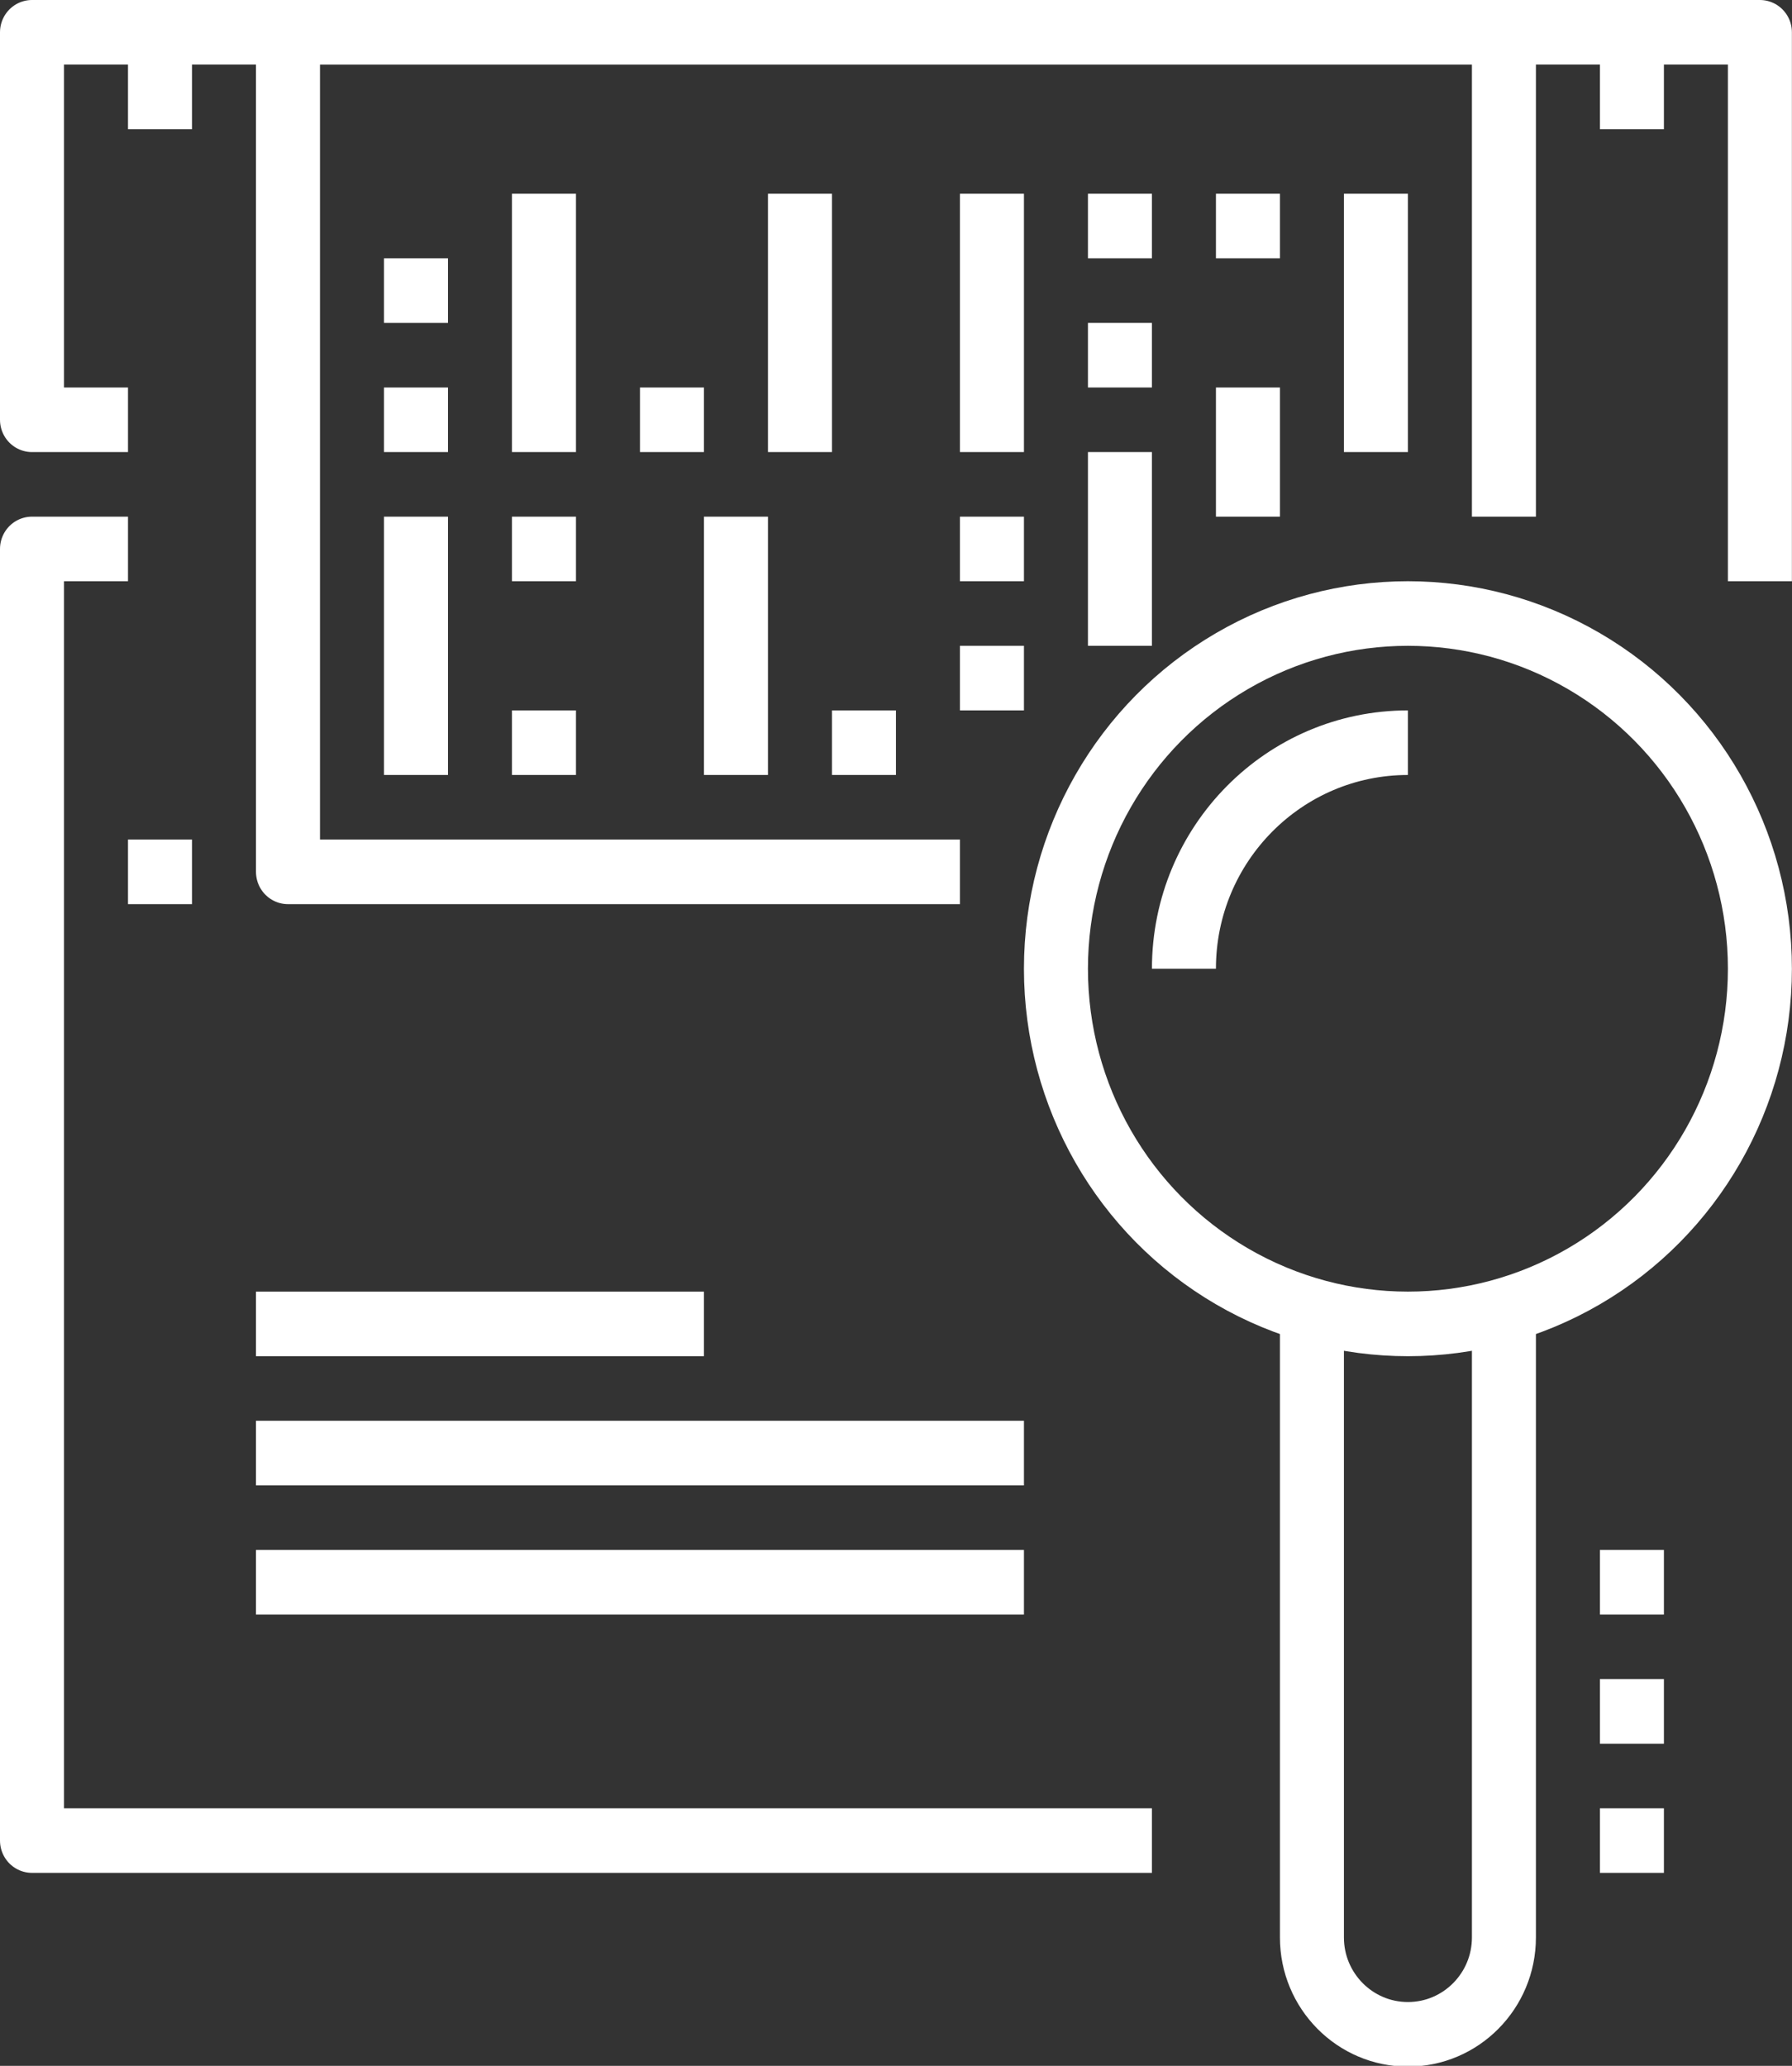
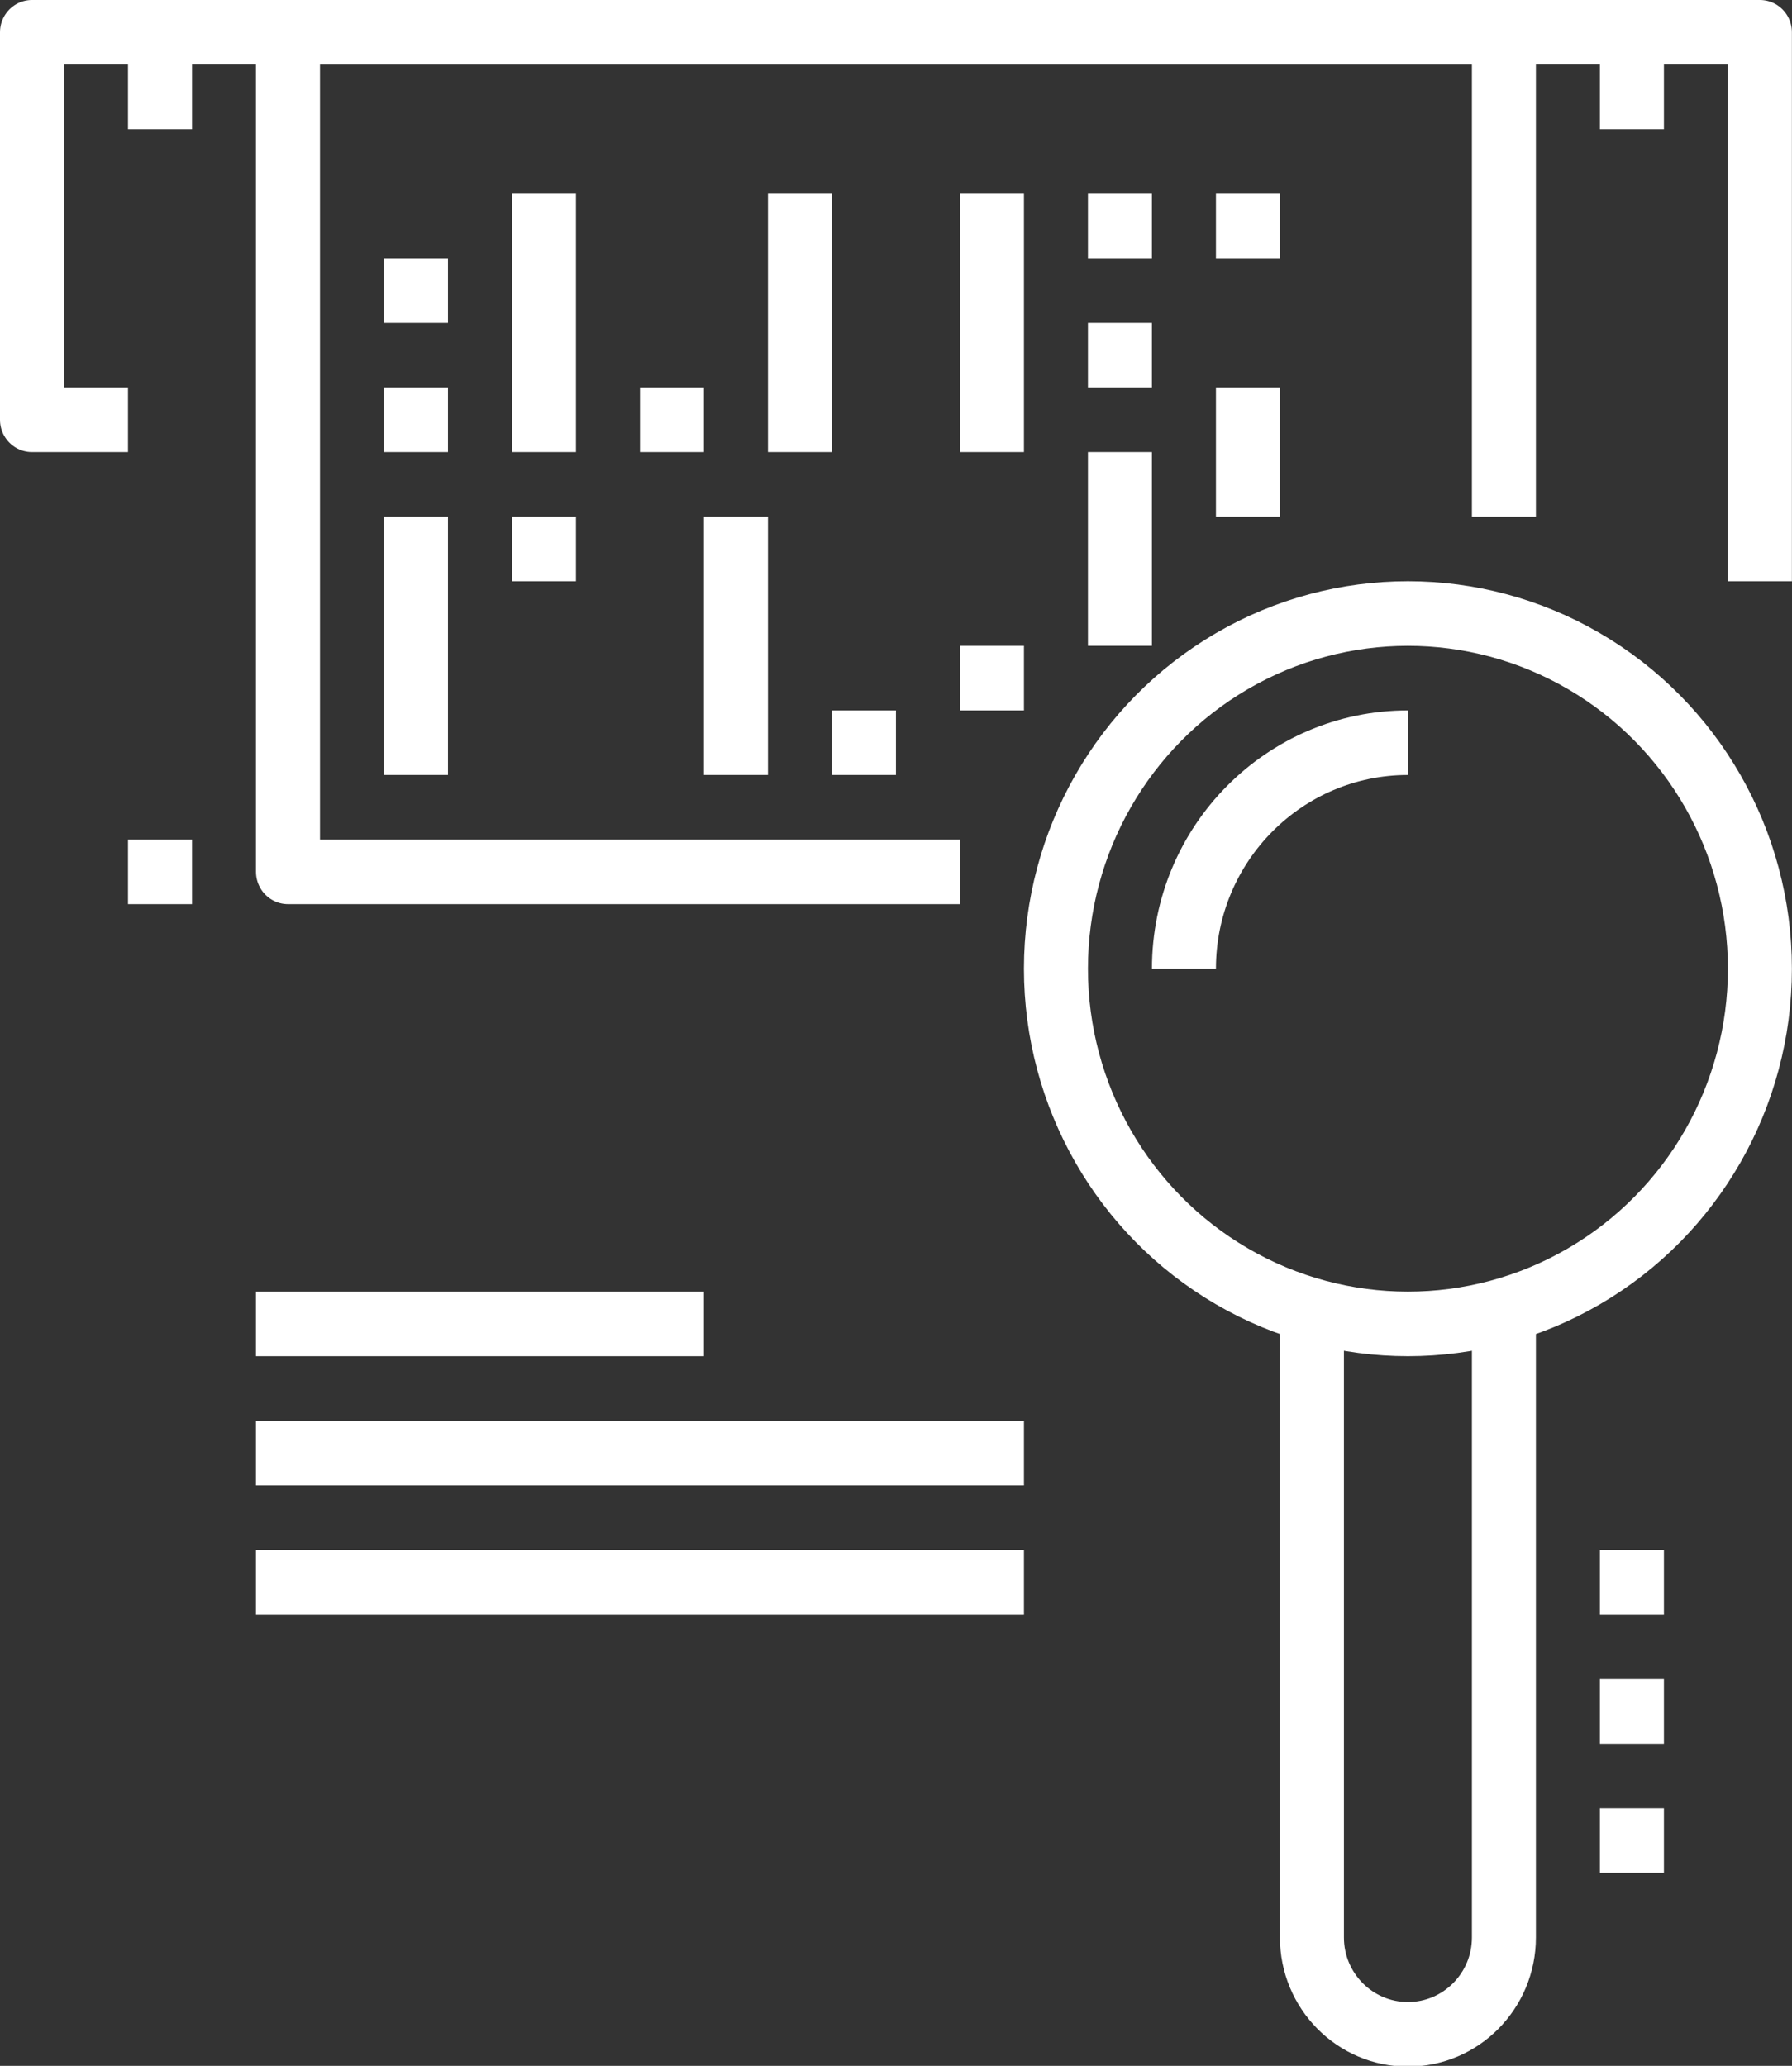
<svg xmlns="http://www.w3.org/2000/svg" xmlns:ns1="http://sodipodi.sourceforge.net/DTD/sodipodi-0.dtd" xmlns:ns2="http://www.inkscape.org/namespaces/inkscape" version="1.1" id="_x31_5_x5F_big_x5F_data_x5F_analysis" x="0px" y="0px" width="55.667" height="64.169" viewBox="0 0 55.667 64.169" xml:space="preserve" ns1:docname="securitects-umfassende-it-sicherheitsanalysen.svg" ns2:version="0.92.3 (2405546, 2018-03-11)">
  <rect x="0" y="0" width="55.667" height="64.169" fill="#333333" stroke="none" />
  <defs id="defs85" />
  <ns1:namedview pagecolor="#ffffff" bordercolor="#666666" borderopacity="1" objecttolerance="10" gridtolerance="10" guidetolerance="10" ns2:pageopacity="0" ns2:pageshadow="2" ns2:window-width="1430" ns2:window-height="747" id="namedview83" showgrid="false" fit-margin-top="0" fit-margin-left="0" fit-margin-right="0" fit-margin-bottom="0" ns2:zoom="1.3037281" ns2:cx="-142.98203" ns2:cy="72.157395" ns2:window-x="130" ns2:window-y="80" ns2:window-maximized="0" ns2:current-layer="_x31_5_x5F_big_x5F_data_x5F_analysis" />
  <g id="g80" transform="scale(0.994,1.003)" style="stroke:#ffffff;stroke-opacity:1">
    <g id="g78" style="stroke:#ffffff;stroke-opacity:1">
      <g id="g76" style="stroke:#ffffff;stroke-opacity:1">
        <polyline style="fill:none;stroke:#ffffff;stroke-width:2;stroke-linejoin:round;stroke-miterlimit:10;stroke-opacity:1" points="30,27 9,27 9,1      47,1 47,16    " id="polyline2" />
        <line style="fill:none;stroke:#ffffff;stroke-width:2;stroke-linejoin:round;stroke-miterlimit:10;stroke-opacity:1" x1="13" y1="12" x2="13" y2="14" id="line4" />
        <line style="fill:none;stroke:#ffffff;stroke-width:2;stroke-linejoin:round;stroke-miterlimit:10;stroke-opacity:1" x1="13" y1="8" x2="13" y2="10" id="line6" />
        <line style="fill:none;stroke:#ffffff;stroke-width:2;stroke-linejoin:round;stroke-miterlimit:10;stroke-opacity:1" x1="17" y1="6" x2="17" y2="14" id="line8" />
        <line style="fill:none;stroke:#ffffff;stroke-width:2;stroke-linejoin:round;stroke-miterlimit:10;stroke-opacity:1" x1="21" y1="12" x2="21" y2="14" id="line10" />
        <line style="fill:none;stroke:#ffffff;stroke-width:2;stroke-linejoin:round;stroke-miterlimit:10;stroke-opacity:1" x1="25" y1="6" x2="25" y2="14" id="line12" />
        <line style="fill:none;stroke:#ffffff;stroke-width:2;stroke-linejoin:round;stroke-miterlimit:10;stroke-opacity:1" x1="31" y1="6" x2="31" y2="14" id="line14" />
        <line style="fill:none;stroke:#ffffff;stroke-width:2;stroke-linejoin:round;stroke-miterlimit:10;stroke-opacity:1" x1="35" y1="6" x2="35" y2="8" id="line16" />
        <line style="fill:none;stroke:#ffffff;stroke-width:2;stroke-linejoin:round;stroke-miterlimit:10;stroke-opacity:1" x1="39" y1="6" x2="39" y2="8" id="line18" />
        <line style="fill:none;stroke:#ffffff;stroke-width:2;stroke-linejoin:round;stroke-miterlimit:10;stroke-opacity:1" x1="35" y1="10" x2="35" y2="12" id="line20" />
        <line style="fill:none;stroke:#ffffff;stroke-width:2;stroke-linejoin:round;stroke-miterlimit:10;stroke-opacity:1" x1="39" y1="12" x2="39" y2="16" id="line22" />
-         <line style="fill:none;stroke:#ffffff;stroke-width:2;stroke-linejoin:round;stroke-miterlimit:10;stroke-opacity:1" x1="43" y1="6" x2="43" y2="14" id="line24" />
        <path style="fill:none;stroke:#ffffff;stroke-width:2;stroke-linejoin:round;stroke-miterlimit:10;stroke-opacity:1" d="M 9,24" id="path26" ns2:connector-curvature="0" />
        <path style="fill:none;stroke:#ffffff;stroke-width:2;stroke-linejoin:round;stroke-miterlimit:10;stroke-opacity:1" d="M 9,16" id="path28" ns2:connector-curvature="0" />
        <line style="fill:none;stroke:#ffffff;stroke-width:2;stroke-linejoin:round;stroke-miterlimit:10;stroke-opacity:1" x1="35" y1="14" x2="35" y2="20" id="line30" />
        <line style="fill:none;stroke:#ffffff;stroke-width:2;stroke-linejoin:round;stroke-miterlimit:10;stroke-opacity:1" x1="13" y1="16" x2="13" y2="24" id="line32" />
-         <line style="fill:none;stroke:#ffffff;stroke-width:2;stroke-linejoin:round;stroke-miterlimit:10;stroke-opacity:1" x1="17" y1="22" x2="17" y2="24" id="line34" />
        <line style="fill:none;stroke:#ffffff;stroke-width:2;stroke-linejoin:round;stroke-miterlimit:10;stroke-opacity:1" x1="27" y1="22" x2="27" y2="24" id="line36" />
        <line style="fill:none;stroke:#ffffff;stroke-width:2;stroke-linejoin:round;stroke-miterlimit:10;stroke-opacity:1" x1="31" y1="20" x2="31" y2="22" id="line38" />
-         <line style="fill:none;stroke:#ffffff;stroke-width:2;stroke-linejoin:round;stroke-miterlimit:10;stroke-opacity:1" x1="31" y1="16" x2="31" y2="18" id="line40" />
        <line style="fill:none;stroke:#ffffff;stroke-width:2;stroke-linejoin:round;stroke-miterlimit:10;stroke-opacity:1" x1="17" y1="16" x2="17" y2="18" id="line42" />
        <line style="fill:none;stroke:#ffffff;stroke-width:2;stroke-linejoin:round;stroke-miterlimit:10;stroke-opacity:1" x1="23" y1="16" x2="23" y2="24" id="line44" />
        <line style="fill:none;stroke:#ffffff;stroke-width:2;stroke-linejoin:round;stroke-miterlimit:10;stroke-opacity:1" x1="51" y1="4" x2="51" y2="1" id="line46" />
        <line style="fill:none;stroke:#ffffff;stroke-width:2;stroke-linejoin:round;stroke-miterlimit:10;stroke-opacity:1" x1="5" y1="4" x2="5" y2="1" id="line48" />
        <line style="fill:none;stroke:#ffffff;stroke-width:2;stroke-linejoin:round;stroke-miterlimit:10;stroke-opacity:1" x1="5" y1="28" x2="5" y2="26" id="line50" />
        <g id="g56" style="stroke:#ffffff;stroke-opacity:1">
          <path style="fill:none;stroke:#ffffff;stroke-width:2;stroke-linejoin:round;stroke-miterlimit:10;stroke-opacity:1" d="m 47,41 v 19 c 0,1.656 -1.344,3 -3,3 -1.656,0 -3,-1.344 -3,-3 V 41" id="path52" ns2:connector-curvature="0" />
          <circle style="fill:none;stroke:#ffffff;stroke-width:2;stroke-linejoin:round;stroke-miterlimit:10;stroke-opacity:1" cx="44" cy="30" r="11" id="circle54" />
        </g>
        <line style="fill:none;stroke:#ffffff;stroke-width:2;stroke-linejoin:round;stroke-miterlimit:10;stroke-opacity:1" x1="8" y1="41" x2="22" y2="41" id="line58" />
        <line style="fill:none;stroke:#ffffff;stroke-width:2;stroke-linejoin:round;stroke-miterlimit:10;stroke-opacity:1" x1="8" y1="45" x2="32" y2="45" id="line60" />
        <line style="fill:none;stroke:#ffffff;stroke-width:2;stroke-linejoin:round;stroke-miterlimit:10;stroke-opacity:1" x1="8" y1="49" x2="32" y2="49" id="line62" />
-         <polyline style="fill:none;stroke:#ffffff;stroke-width:2;stroke-linejoin:round;stroke-miterlimit:10;stroke-opacity:1" points="36,57 1,57      1,17 4,17    " id="polyline64" />
        <line style="fill:none;stroke:#ffffff;stroke-width:2;stroke-linejoin:round;stroke-miterlimit:10;stroke-opacity:1" x1="50" y1="57" x2="52" y2="57" id="line66" />
        <line style="fill:none;stroke:#ffffff;stroke-width:2;stroke-linejoin:round;stroke-miterlimit:10;stroke-opacity:1" x1="50" y1="53" x2="52" y2="53" id="line68" />
        <line style="fill:none;stroke:#ffffff;stroke-width:2;stroke-linejoin:round;stroke-miterlimit:10;stroke-opacity:1" x1="50" y1="49" x2="52" y2="49" id="line70" />
        <polyline style="fill:none;stroke:#ffffff;stroke-width:2;stroke-linejoin:round;stroke-miterlimit:10;stroke-opacity:1" points="55,18 55,1 1,1      1,13 4,13    " id="polyline72" />
        <path style="fill:none;stroke:#ffffff;stroke-width:2;stroke-linejoin:round;stroke-miterlimit:10;stroke-opacity:1" d="m 37,30 c 0,-3.866 3.134,-7 7,-7" id="path74" ns2:connector-curvature="0" />
      </g>
    </g>
  </g>
</svg>